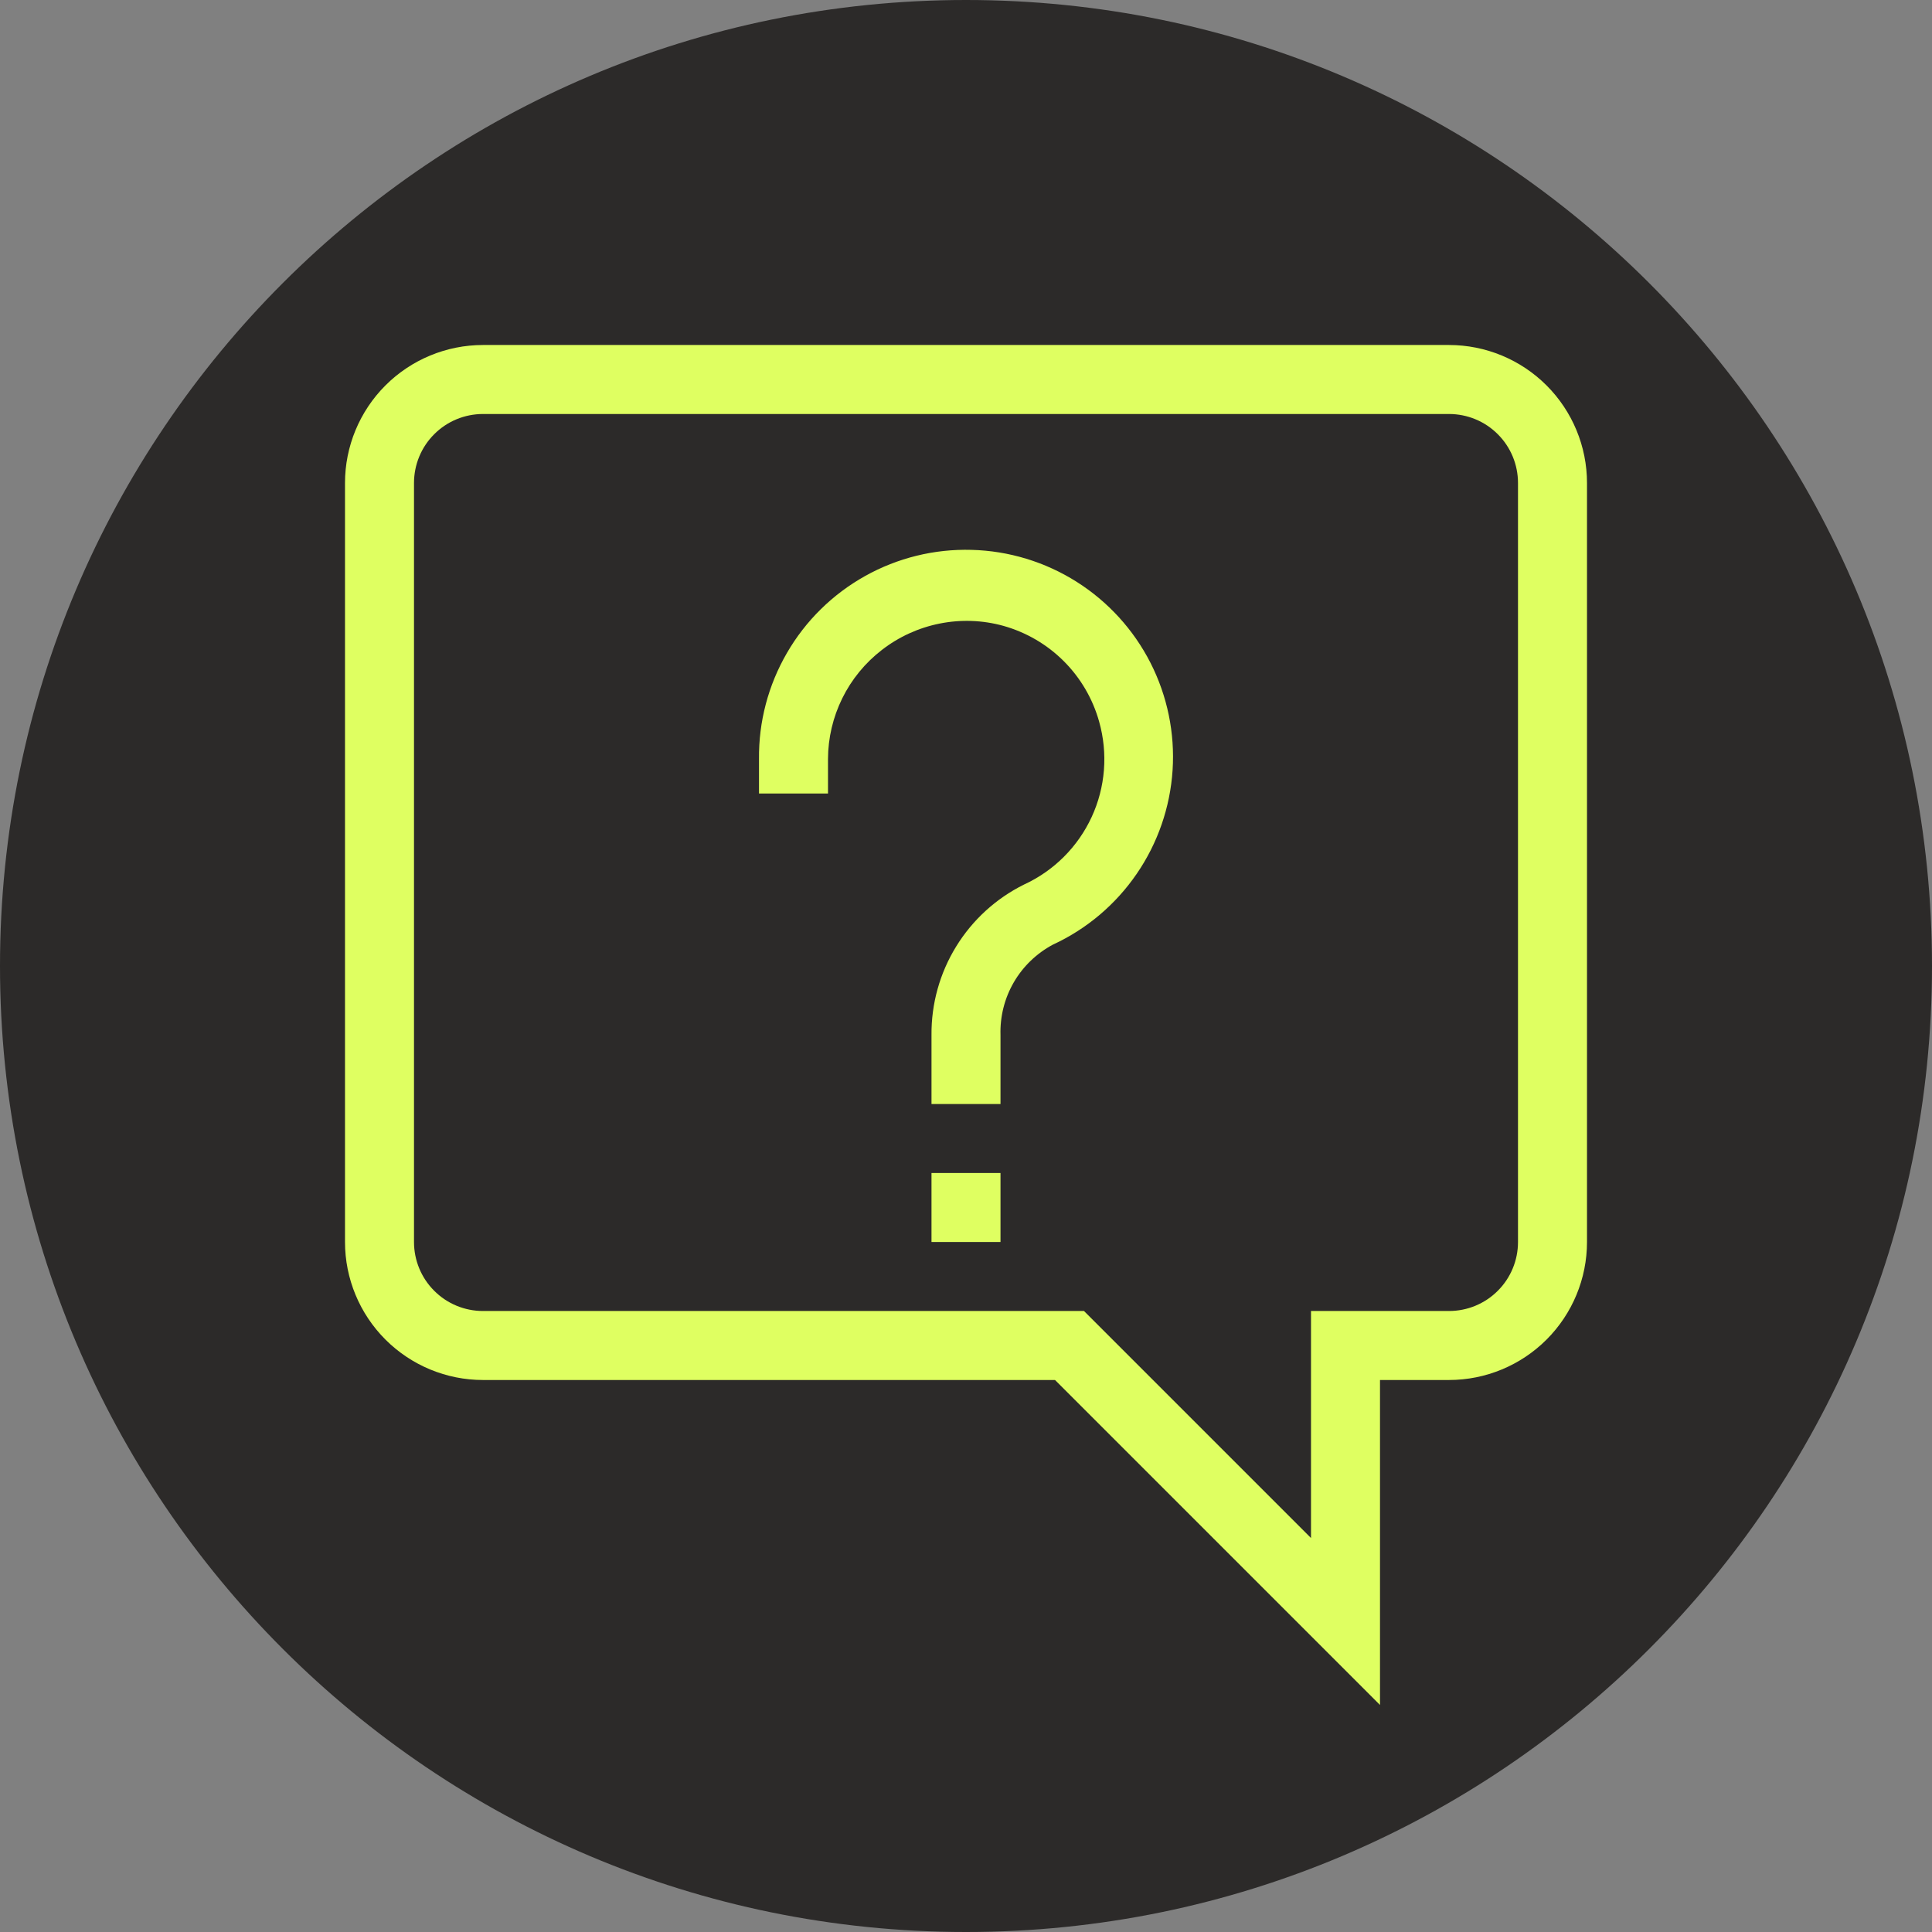
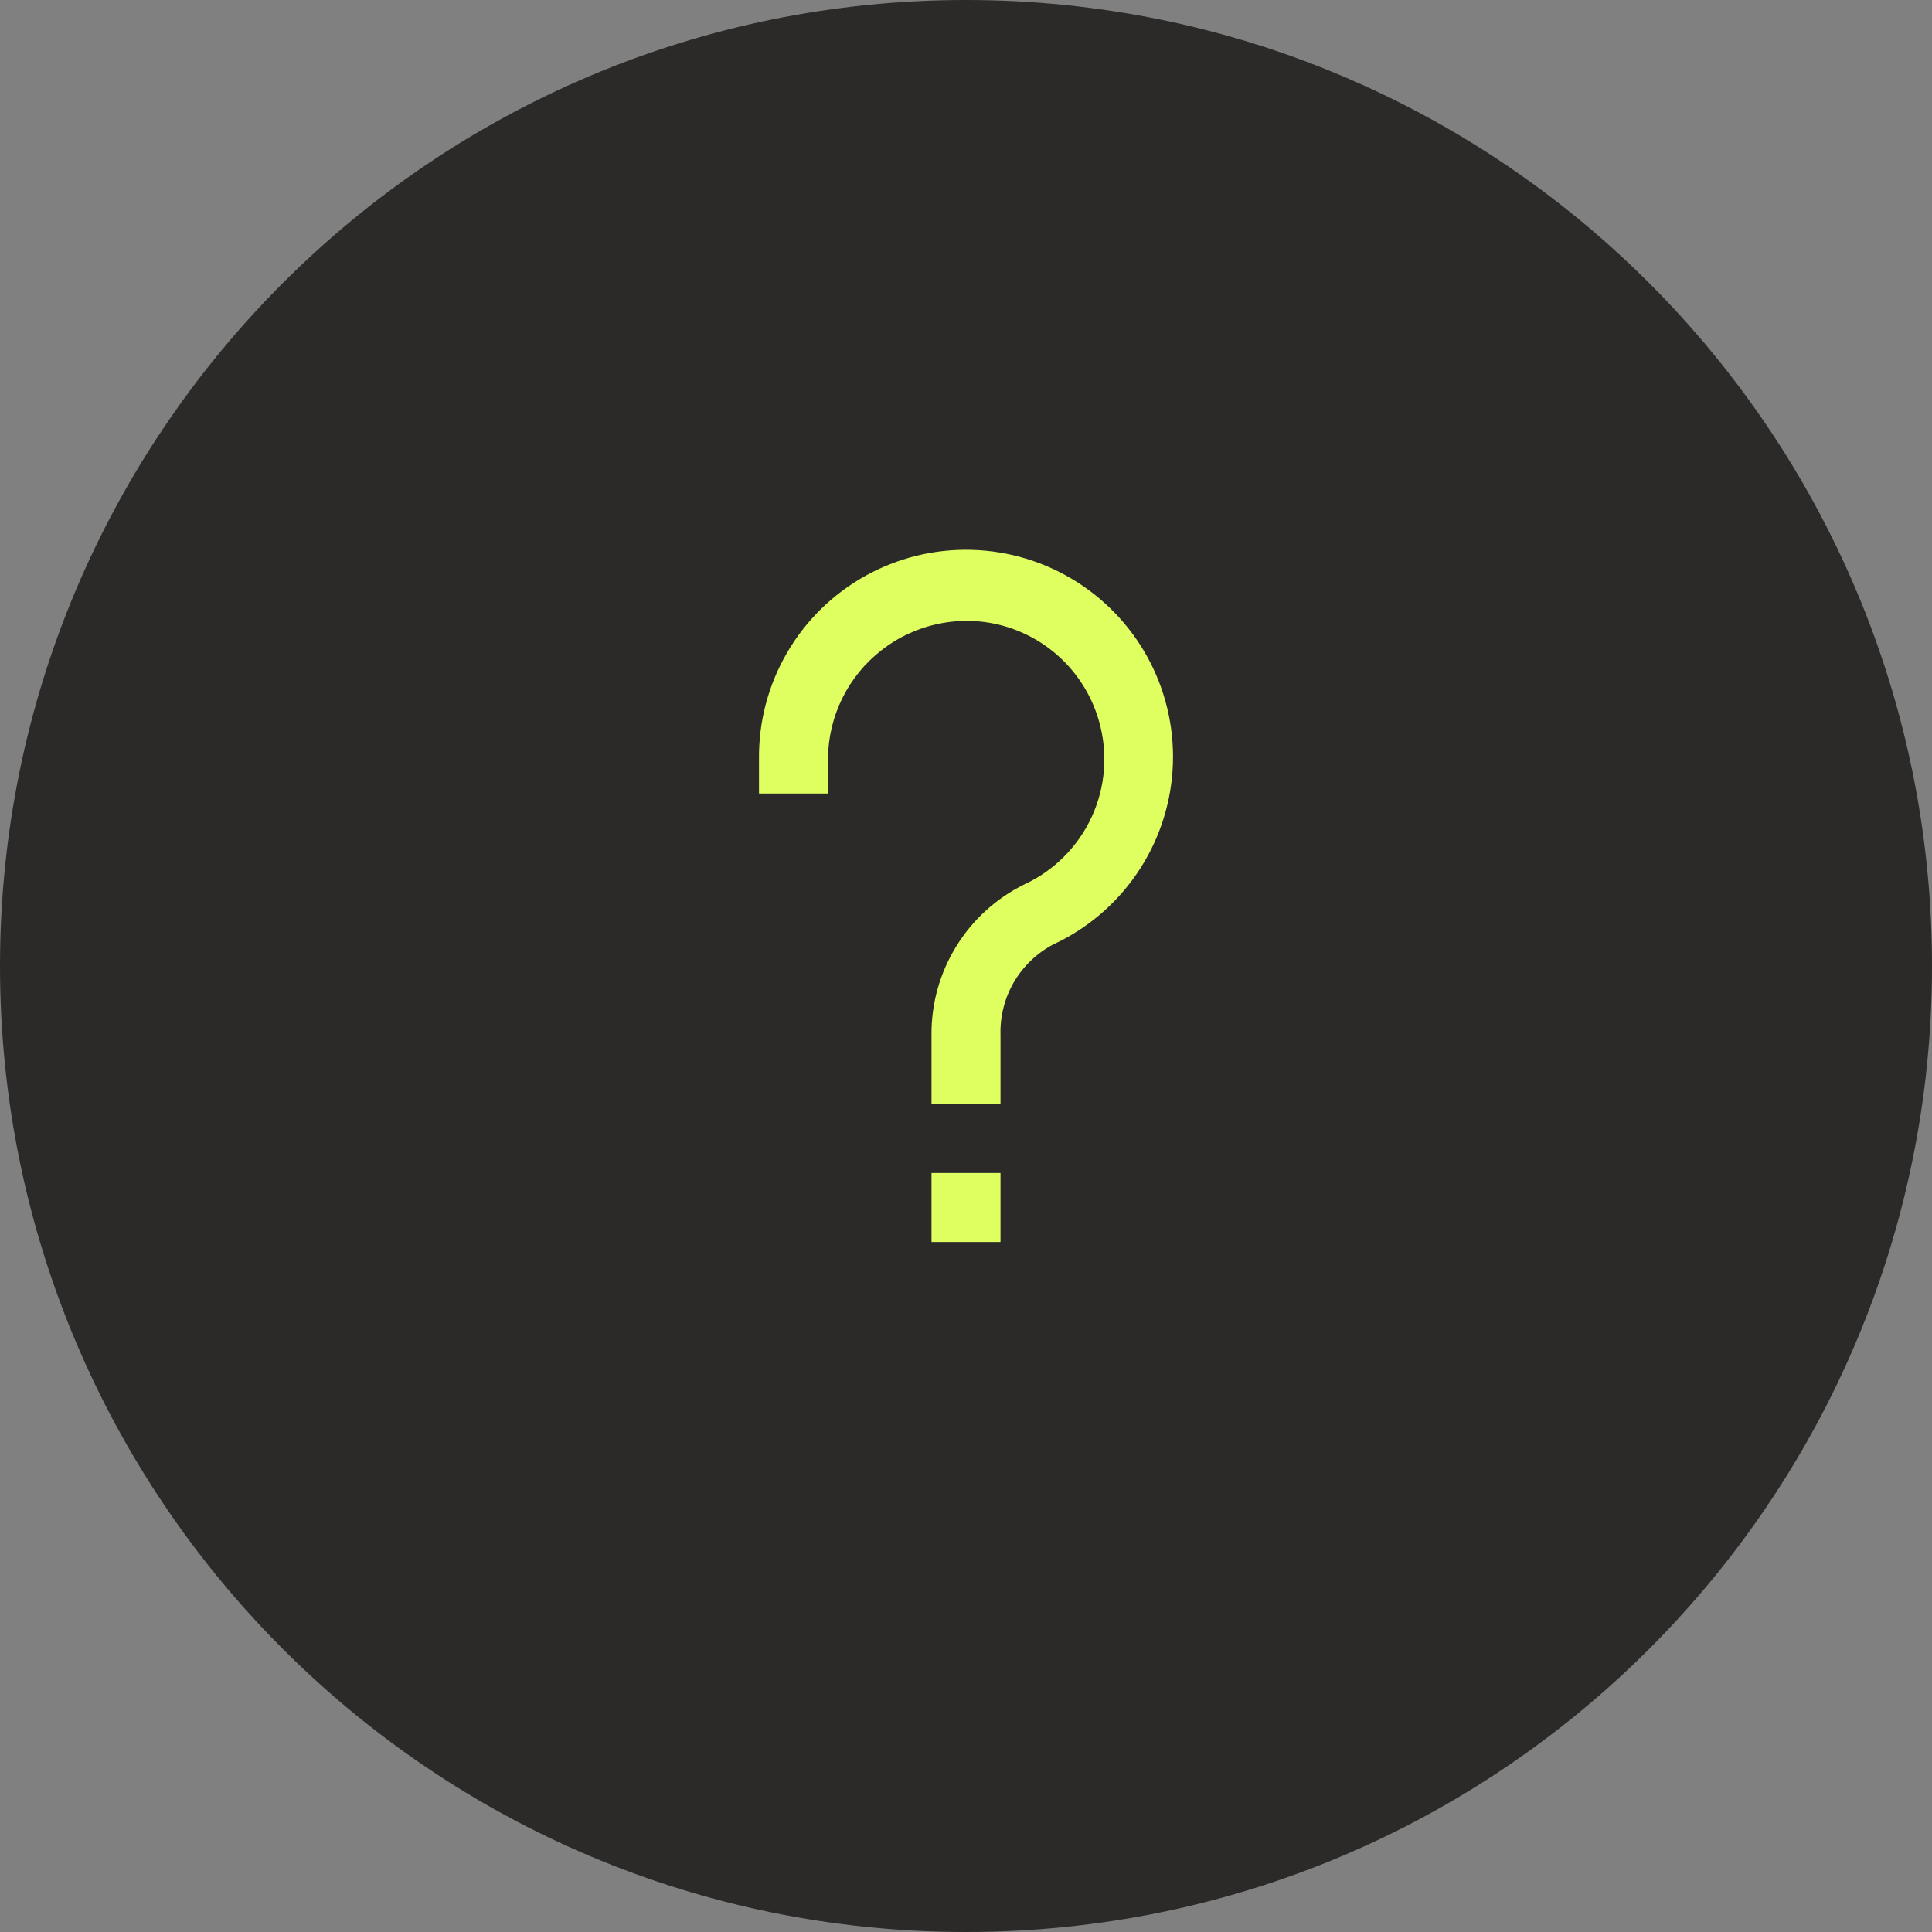
<svg xmlns="http://www.w3.org/2000/svg" width="28" height="28" viewBox="0 0 28 28" fill="none">
  <rect x="0" y="0" width="28" height="28" fill="#808080" stroke="none" />
  <path d="M14 28C21.732 28 28 21.732 28 14C28 6.268 21.732 0 14 0C6.268 0 0 6.268 0 14C0 21.732 6.268 28 14 28Z" fill="#2C2A29" />
-   <path d="M7 20H15.29L20 24.71V20H21C21.53 20 22.039 19.789 22.414 19.414C22.789 19.039 23 18.53 23 18V7C23 6.47 22.789 5.961 22.414 5.586C22.039 5.211 21.53 5 21 5H7C6.47 5 5.961 5.211 5.586 5.586C5.211 5.961 5 6.47 5 7V18C5 18.53 5.211 19.039 5.586 19.414C5.961 19.789 6.47 20 7 20ZM6 7C6 6.735 6.105 6.48 6.293 6.293C6.48 6.105 6.735 6 7 6H21C21.265 6 21.52 6.105 21.707 6.293C21.895 6.48 22 6.735 22 7V18C22 18.265 21.895 18.52 21.707 18.707C21.52 18.895 21.265 19 21 19H19V22.29L15.71 19H7C6.735 19 6.48 18.895 6.293 18.707C6.105 18.52 6 18.265 6 18V7Z" fill="#DFFF61" />
  <path d="M14.5 17H13.5V18H14.5V17Z" fill="#DFFF61" />
  <path d="M12 11C12.001 10.695 12.072 10.394 12.207 10.12C12.342 9.846 12.538 9.607 12.78 9.42C13.026 9.229 13.313 9.098 13.619 9.037C13.924 8.976 14.24 8.987 14.54 9.07C14.872 9.163 15.174 9.339 15.418 9.583C15.661 9.826 15.838 10.129 15.93 10.46C16.059 10.919 16.021 11.409 15.821 11.841C15.621 12.274 15.273 12.621 14.84 12.82C14.435 13.021 14.094 13.332 13.857 13.718C13.62 14.103 13.496 14.548 13.5 15V16H14.5V15C14.492 14.733 14.558 14.468 14.693 14.236C14.827 14.005 15.024 13.816 15.26 13.69C15.75 13.464 16.169 13.109 16.474 12.664C16.779 12.22 16.959 11.7 16.994 11.162C17.029 10.624 16.918 10.086 16.673 9.605C16.428 9.125 16.058 8.719 15.602 8.431C15.146 8.143 14.62 7.983 14.081 7.969C13.542 7.954 13.009 8.085 12.538 8.348C12.067 8.611 11.675 8.996 11.405 9.463C11.134 9.93 10.994 10.461 11 11V11.5H12V11Z" fill="#DFFF61" />
</svg>